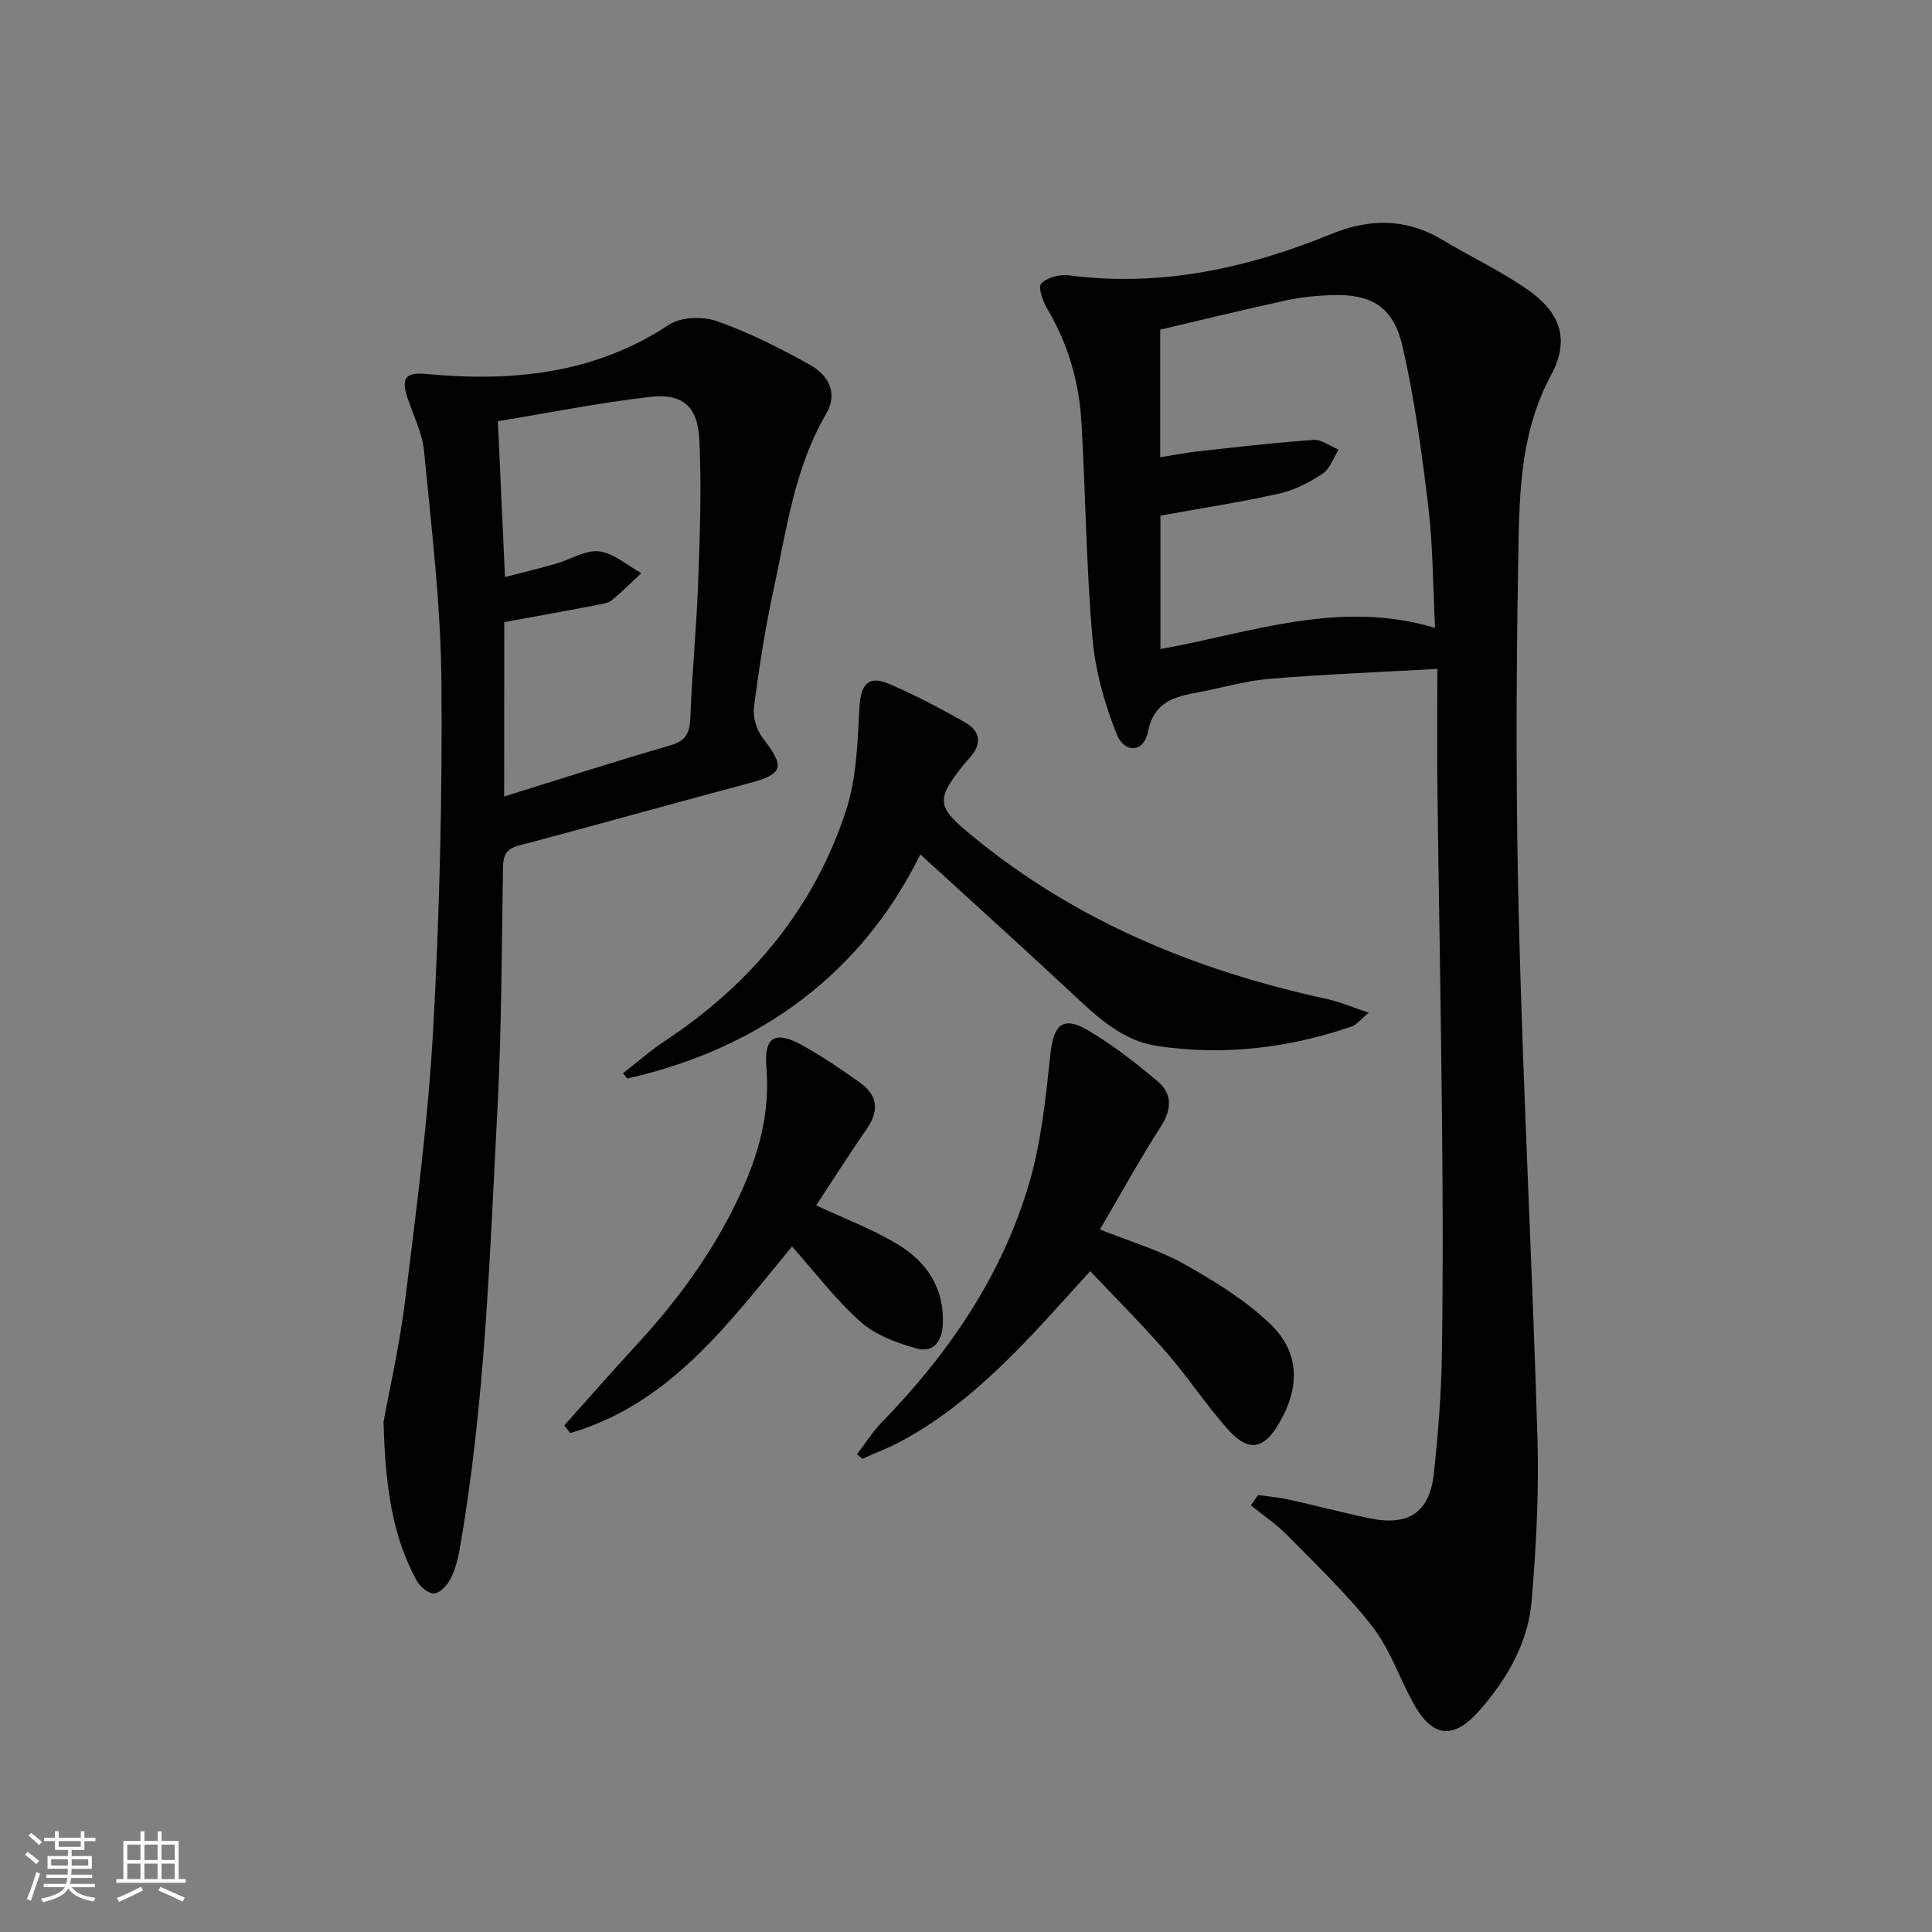
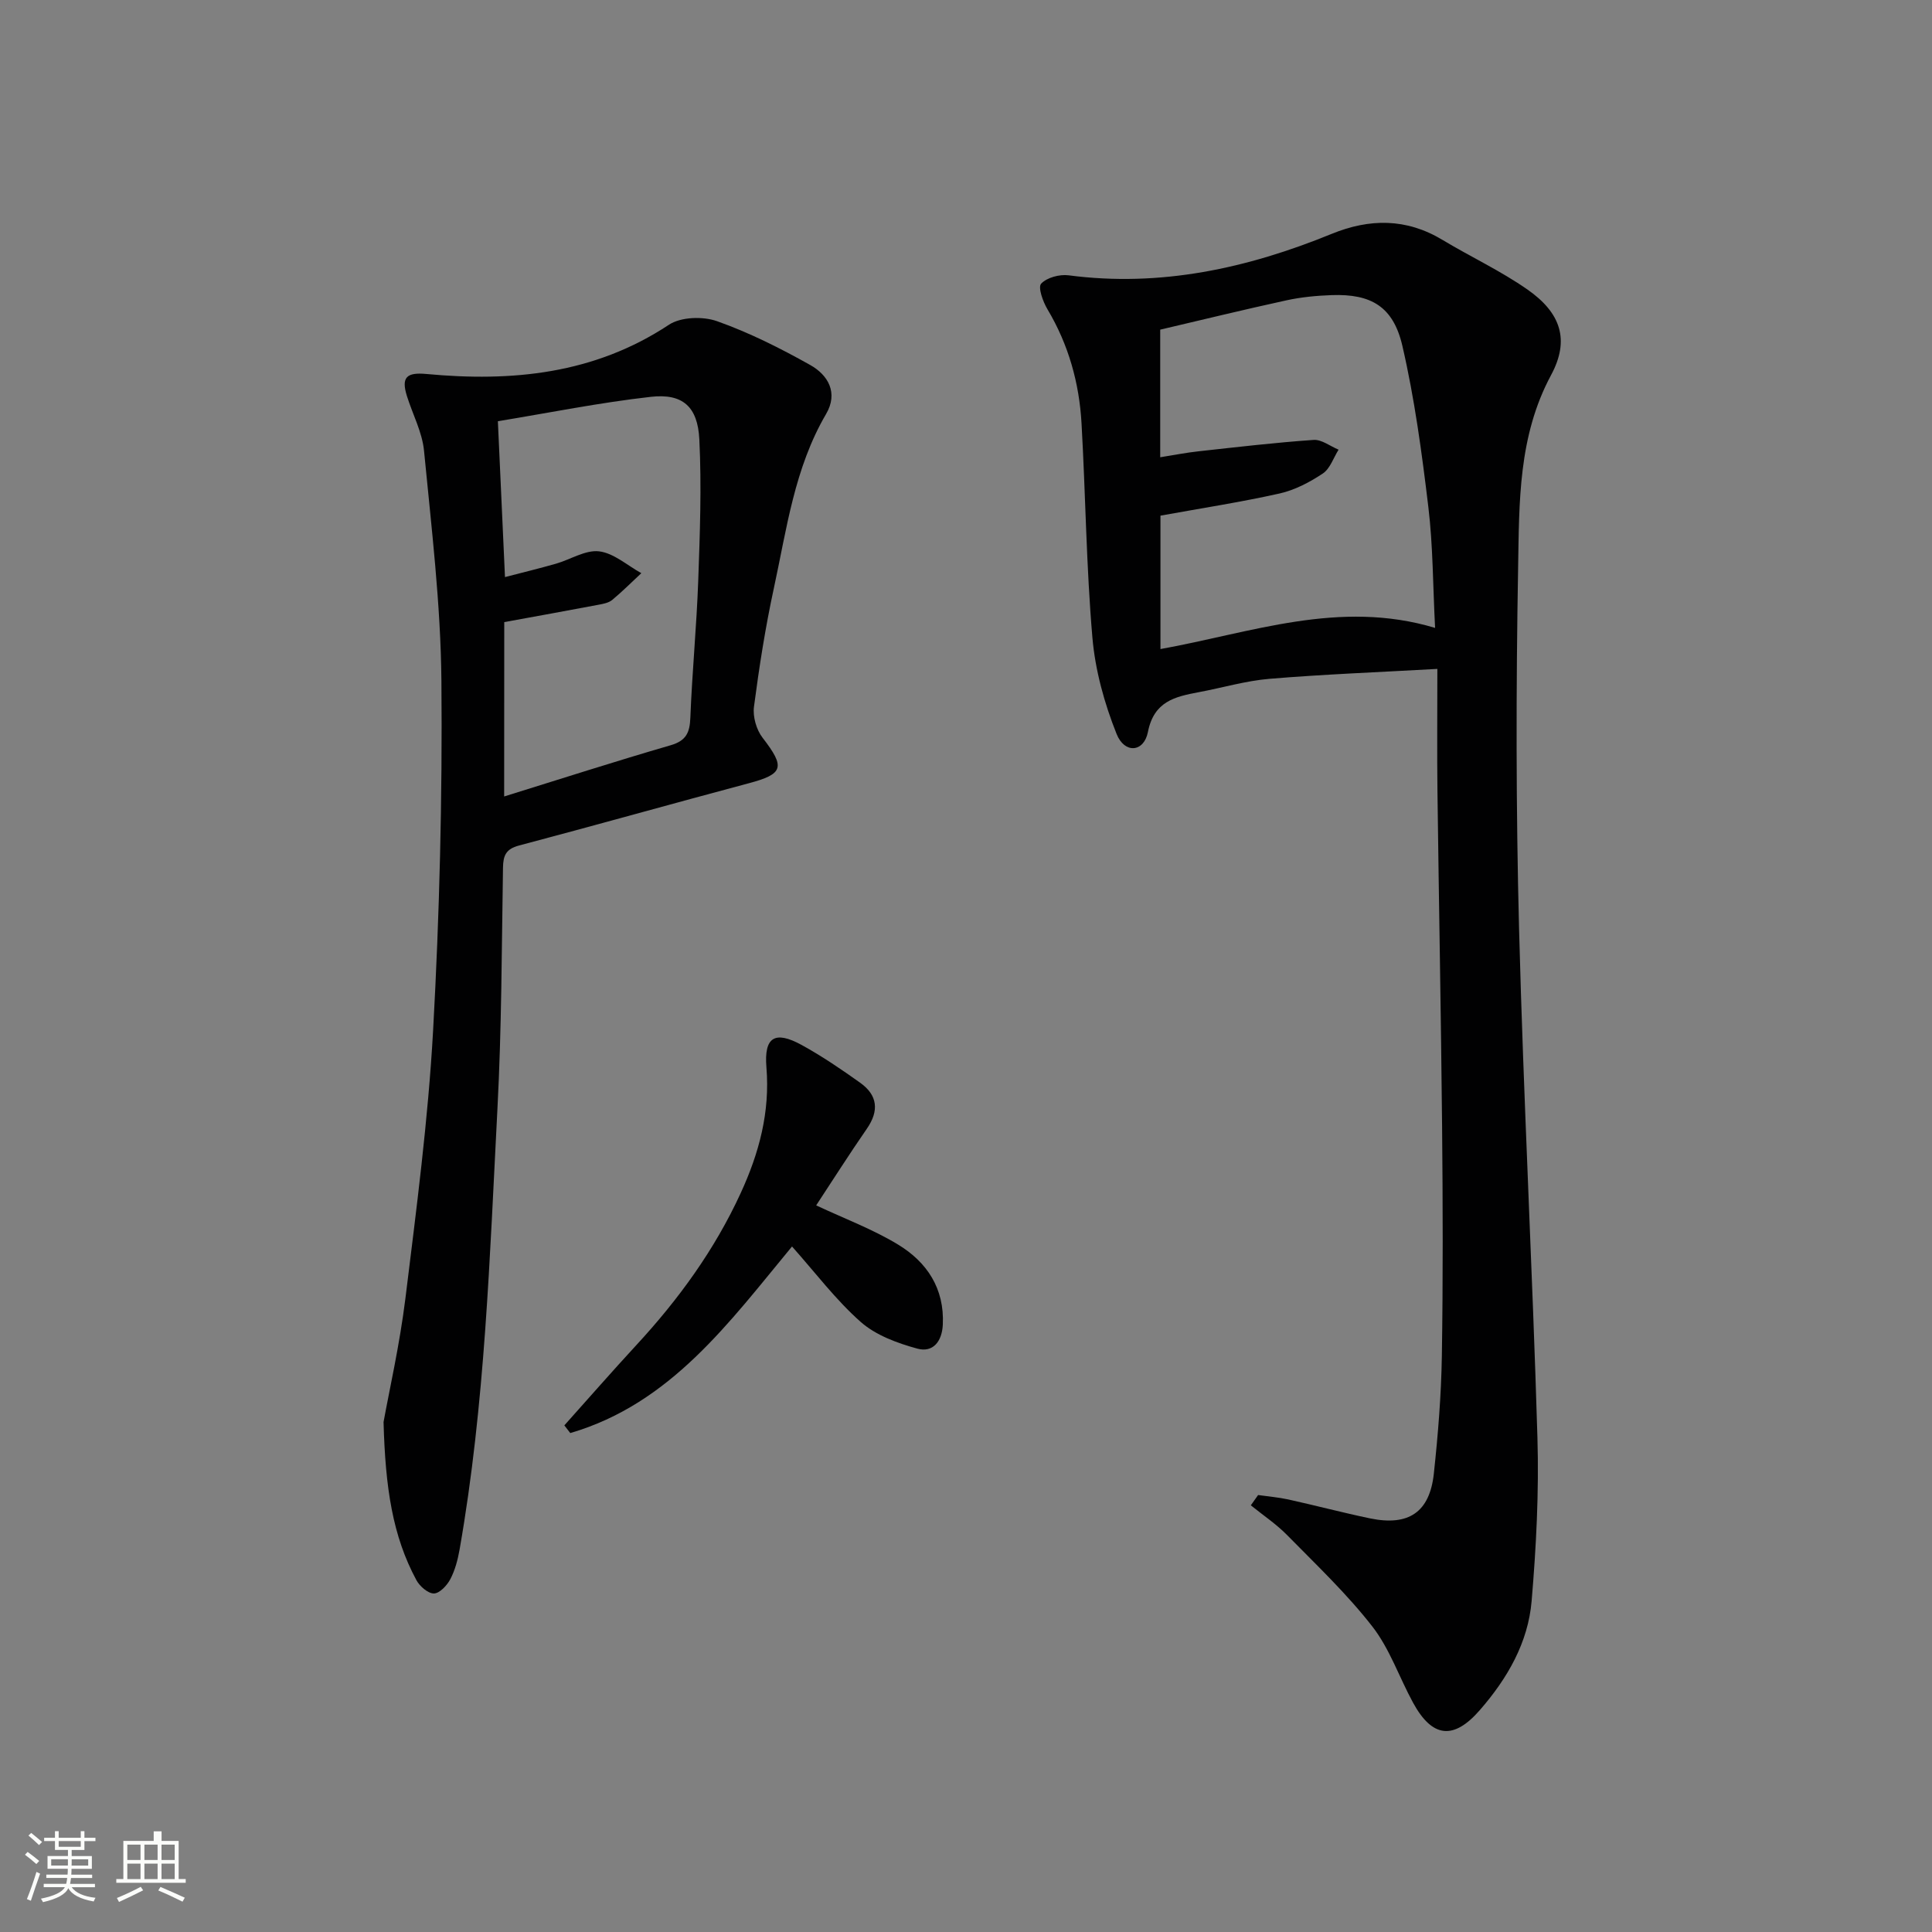
<svg xmlns="http://www.w3.org/2000/svg" enable-background="new 0 0 400 400" viewBox="0 0 400 400">
  <rect x="0" y="0" width="400" height="400" fill="#808080" stroke="none" />
  <path d="m5.17 384 .55-.58c.85.61 1.65 1.24 2.4 1.87l-.59.64c-.83-.73-1.62-1.38-2.36-1.93m1.22 9.53-.82-.34c.71-1.76 1.37-3.64 1.98-5.63.24.13.5.25.76.36-.6 1.67-1.24 3.54-1.92 5.61m-.5-13.5.57-.54c.56.44 1.31 1.06 2.26 1.87l-.64.64c-.68-.66-1.41-1.32-2.19-1.97m3.25.46h2.24v-1.36h.77v1.36h4.57v-1.36h.76v1.36h2.28v.69h-2.28v1.84h-2.64v1.26h4.18v2.64h-4.21c0 .45-.02.86-.05 1.21h4.32v.69h-4.38c-.04.34-.1.75-.19 1.22h5.15v.69h-4.82c.87 1.19 2.51 1.92 4.93 2.19-.17.31-.3.57-.37.76-2.77-.49-4.52-1.41-5.26-2.76-.56 1.26-2.3 2.23-5.24 2.9-.12-.24-.26-.48-.43-.72 2.73-.55 4.38-1.34 4.96-2.38h-4.38v-.69h4.65c.1-.38.17-.79.21-1.22h-4.32v-.69h4.4c.03-.34.05-.75.05-1.21h-4.2v-2.64h4.23v-1.26h-2.69v-1.84h-2.24zm1.46 4.46v1.29h3.45c.01-.4.02-.57.01-.53v-.32-.45h-3.46zm1.55-2.59h4.57v-1.19h-4.57zm6.11 2.59h-3.42v.77c-.01.19-.01.37-.02.53h3.44z" fill="#fbfcfa" />
-   <path d="m32.63 379.16h.82v1.98h3.54v7.89h1.46v.78h-14.37v-.78h1.46v-7.89h3.55v-1.98h.82v1.98h2.73v-1.98zm-3.49 11.48.5.73c-1.61.82-3.28 1.63-5 2.41-.13-.27-.28-.55-.44-.82 1.75-.72 3.4-1.49 4.94-2.32m-2.78-5.55h2.73v-3.18h-2.73zm0 3.95h2.73v-3.2h-2.73zm3.54-3.95h2.73v-3.18h-2.73zm0 3.95h2.73v-3.2h-2.73zm7.89 4.68c-1.84-.92-3.51-1.7-5.02-2.32l.45-.73c1.89.8 3.57 1.55 5.04 2.23zm-1.62-11.81h-2.73v3.18h2.73zm-2.73 7.13h2.73v-3.2h-2.73z" fill="#fbfcfa" />
+   <path d="m32.63 379.16h.82v1.98h3.54v7.89h1.46v.78h-14.37v-.78h1.46v-7.89h3.55v-1.98v1.98h2.73v-1.98zm-3.49 11.48.5.73c-1.61.82-3.28 1.63-5 2.41-.13-.27-.28-.55-.44-.82 1.75-.72 3.4-1.49 4.94-2.32m-2.78-5.55h2.73v-3.18h-2.73zm0 3.95h2.73v-3.2h-2.73zm3.54-3.95h2.73v-3.18h-2.73zm0 3.95h2.73v-3.2h-2.73zm7.89 4.68c-1.84-.92-3.51-1.7-5.02-2.32l.45-.73c1.89.8 3.57 1.55 5.04 2.23zm-1.62-11.81h-2.73v3.18h2.73zm-2.73 7.13h2.73v-3.2h-2.73z" fill="#fbfcfa" />
  <g fill="#010102">
    <path d="m260.48 309.53c2.09.3 4.2.47 6.26.92 5.66 1.25 11.27 2.74 16.94 3.92 7.96 1.64 12.32-1.28 13.18-9.27.87-8.09 1.53-16.23 1.66-24.35.25-15.82.2-31.66.05-47.48-.22-23.14-.67-46.27-.96-69.41-.1-7.95-.02-15.91-.02-25.37-12.34.69-23.56 1.12-34.74 2.05-4.93.41-9.77 1.86-14.66 2.77-4.94.93-9.28 1.89-10.53 8.26-.83 4.2-4.83 4.53-6.48.39-2.53-6.33-4.43-13.19-5.01-19.96-1.27-14.73-1.41-29.56-2.25-44.33-.47-8.38-2.69-16.32-7.05-23.63-.94-1.58-2.01-4.55-1.31-5.31 1.18-1.27 3.81-1.97 5.67-1.73 19.03 2.5 37-1.44 54.48-8.58 7.83-3.2 15.45-3.26 22.91 1.23 5.83 3.51 12.06 6.41 17.62 10.29 6.9 4.82 8.82 10.42 4.89 17.72-6.82 12.68-6.58 26.34-6.82 39.84-.44 24.98-.45 49.98.2 74.96.91 35.08 2.77 70.14 3.8 105.22.33 11.24-.25 22.55-1.2 33.77-.73 8.65-5.02 16.06-10.72 22.6-5.41 6.22-9.84 5.8-13.84-1.54-2.86-5.24-4.82-11.14-8.43-15.77-5.27-6.77-11.58-12.75-17.62-18.9-2.26-2.3-5-4.13-7.53-6.18.51-.7 1.01-1.42 1.51-2.13zm-20.22-175.15c18.83-3.38 37.04-10.33 56.86-4.38-.46-8.87-.43-17.03-1.4-25.06-1.34-11.17-2.84-22.38-5.37-33.32-1.89-8.18-6.5-10.8-14.62-10.52-3.14.11-6.32.41-9.38 1.08-8.82 1.92-17.59 4.07-26.14 6.07v26.42c2.83-.45 5.4-.96 8-1.24 7.91-.87 15.82-1.8 23.75-2.35 1.67-.12 3.45 1.31 5.18 2.02-1.06 1.68-1.75 3.92-3.26 4.93-2.71 1.81-5.8 3.43-8.95 4.14-8.06 1.8-16.24 3.06-24.67 4.59z" />
    <path d="m79.41 294.42c1.15-6.38 3.33-15.94 4.53-25.63 2.27-18.45 4.7-36.92 5.73-55.46 1.33-24.08 1.93-48.23 1.72-72.34-.14-15.9-2.07-31.8-3.6-47.66-.37-3.86-2.37-7.57-3.55-11.36-1.21-3.89-.03-4.92 4.05-4.54 17.73 1.66 34.74.03 50.2-10.19 2.48-1.64 7.04-1.78 9.97-.74 6.66 2.36 13.08 5.59 19.27 9.06 3.74 2.09 5.86 5.79 3.3 10.16-6.54 11.16-8.15 23.78-10.81 36.06-1.76 8.1-3.04 16.32-4.12 24.55-.27 2.06.51 4.77 1.79 6.42 4.73 6.12 4.35 7.5-2.92 9.43-15.86 4.23-31.66 8.68-47.53 12.88-2.67.71-3.26 2.04-3.3 4.56-.27 16.64-.28 33.3-1.15 49.92-1.6 30.51-2.54 61.1-7.84 91.29-.37 2.1-.94 4.26-1.92 6.13-.68 1.29-2.21 2.93-3.39 2.95-1.21.02-2.93-1.47-3.62-2.74-4.94-9.15-6.44-19.12-6.81-32.75zm24.97-129.52c11.77-3.65 23.08-7.3 34.49-10.61 3.22-.94 3.94-2.64 4.06-5.7.37-9.45 1.29-18.89 1.63-28.34.35-9.76.71-19.55.23-29.29-.34-6.8-3.48-9.54-10.04-8.8-10.59 1.19-21.08 3.31-31.67 5.05.5 11.01.97 21.36 1.47 32.27 3.88-1.01 7.23-1.82 10.55-2.77 3.01-.86 6.11-2.9 8.94-2.56 3.05.37 5.84 2.92 8.74 4.52-2 1.86-3.93 3.8-6.03 5.54-.72.6-1.83.81-2.8.99-6.45 1.22-12.91 2.39-19.55 3.6-.02 11.68-.02 23.44-.02 36.1z" />
-     <path d="m283.39 209.67c-1.82 1.51-2.54 2.51-3.48 2.83-13.09 4.53-26.53 6.09-40.25 4.07-7.26-1.07-12.4-5.94-17.56-10.76-10.44-9.76-21.07-19.32-31.56-28.92-11.82 24.05-32.55 40.07-60.67 46.4-.29-.36-.58-.73-.88-1.09 2.88-2.24 5.63-4.67 8.67-6.68 17.8-11.76 30.84-27.4 37.5-47.7 2.21-6.73 2.39-14.22 2.78-21.41.25-4.56 1.77-6.65 5.95-4.89 5.48 2.3 10.77 5.13 15.96 8.07 3.33 1.88 3.39 4.65.8 7.44-.34.36-.68.73-.99 1.12-6.05 7.55-5.76 8.82 1.59 14.88 21.55 17.75 46.51 27.95 73.51 33.81 2.61.57 5.11 1.66 8.63 2.83z" />
-     <path d="m225.72 263.17c-12.14 13.35-23.45 26.76-39.13 35.21-2.59 1.39-5.36 2.44-8.05 3.65-.37-.32-.73-.64-1.1-.95 1.69-2.2 3.17-4.59 5.09-6.57 13.9-14.27 24.94-30.42 30.57-49.61 2.53-8.62 3.41-17.79 4.39-26.78.65-6 2.6-7.86 7.82-4.77 5.1 3.01 9.85 6.71 14.38 10.54 3.04 2.57 2.93 5.78.65 9.34-4.38 6.83-8.3 13.96-12.61 21.32 6.23 2.5 12.19 4.22 17.46 7.17 6.28 3.52 12.6 7.43 17.77 12.36 6.17 5.89 6.21 13.09 1.91 20.52-3.15 5.45-6.32 6.13-10.52 1.47-4.55-5.05-8.29-10.82-12.75-15.95-4.99-5.76-10.41-11.15-15.88-16.95z" />
    <path d="m116.84 295.11c4.96-5.54 9.85-11.14 14.89-16.6 8.74-9.46 16.22-19.73 21.63-31.51 3.82-8.31 6.08-16.76 5.32-26.01-.52-6.29 1.74-7.68 7.31-4.63 4.2 2.31 8.2 5.03 12.11 7.82 3.6 2.57 3.95 5.78 1.38 9.5-3.67 5.3-7.12 10.75-10.5 15.88 5.88 2.76 11.74 4.94 16.98 8.13 5.95 3.62 9.6 9.07 9.24 16.56-.17 3.53-2.06 5.84-5.27 4.97-4.14-1.13-8.59-2.76-11.72-5.52-5.17-4.57-9.4-10.21-14.23-15.63-12.96 15.65-25.09 32.54-45.91 38.63-.42-.53-.82-1.06-1.23-1.59z" />
  </g>
</svg>